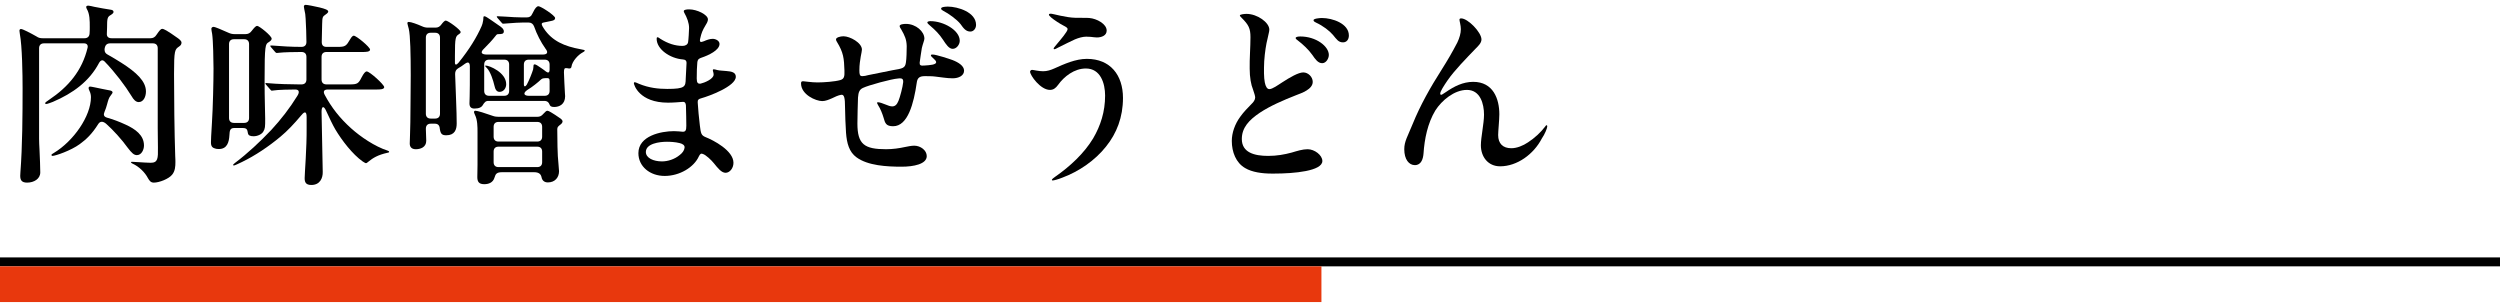
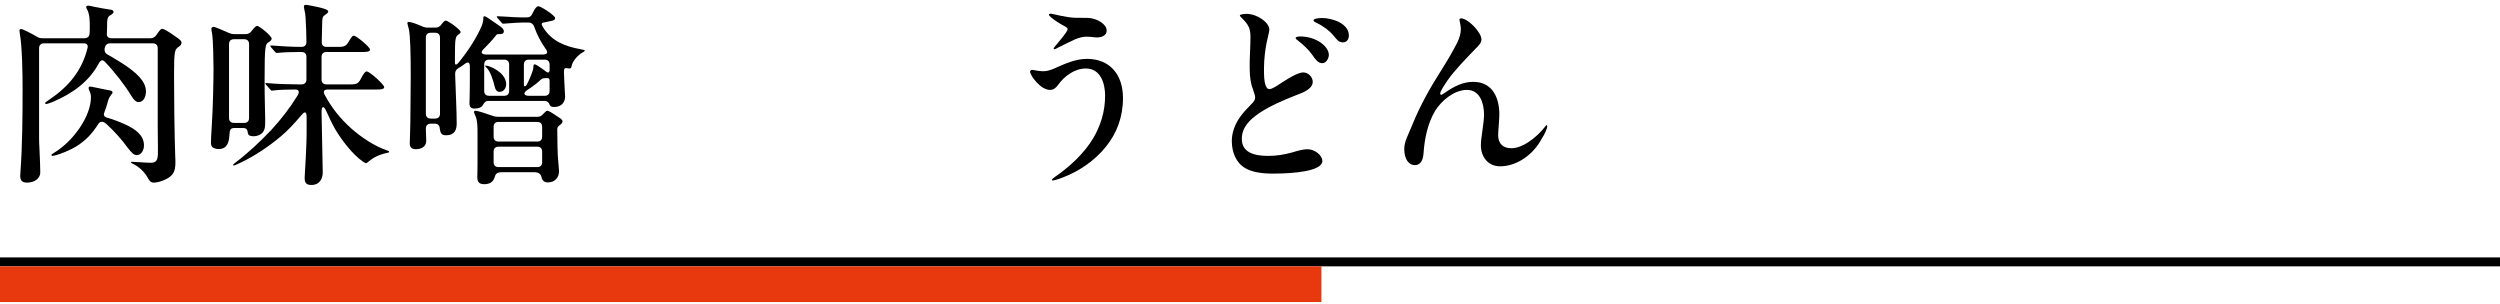
<svg xmlns="http://www.w3.org/2000/svg" width="280" height="34" viewBox="0 0 280 34" fill="none">
  <path d="M0 28.83H280V29.83H0V28.83Z" fill="black" />
  <path d="M0 29.83H148V33.83H0V29.83Z" fill="#E8380D" />
  <path d="M163.658 2.061C164.406 2.061 165.924 3.623 165.924 4.415C165.924 4.811 165.572 5.141 165.33 5.383C164.208 6.549 162.888 7.891 162.118 9.013C161.744 9.563 161.304 10.223 161.304 10.486C161.304 10.575 161.348 10.618 161.414 10.618C161.48 10.618 161.612 10.53 161.942 10.31C162.866 9.673 163.856 9.167 165 9.167C167.244 9.167 167.926 11.081 167.926 12.796C167.926 13.412 167.794 14.688 167.794 15.129C167.794 16.075 168.322 16.602 169.268 16.602C169.884 16.602 170.588 16.317 171.138 15.943C171.886 15.459 172.568 14.82 173.052 14.182C173.14 14.05 173.162 14.028 173.228 14.028C173.272 14.028 173.294 14.095 173.294 14.161C173.294 14.336 173.03 15.018 172.678 15.524C171.776 17.262 169.928 18.627 168.014 18.627C166.65 18.627 165.858 17.549 165.858 16.273C165.858 15.37 166.21 13.831 166.21 12.841C166.21 11.63 165.792 10.069 164.296 10.069C162.888 10.069 161.48 11.235 160.754 12.379C159.896 13.809 159.544 15.546 159.434 17.197C159.39 17.768 159.192 18.494 158.466 18.494C157.806 18.494 157.278 17.857 157.278 16.712C157.278 15.832 157.652 15.283 158.224 13.874C159.082 11.762 160.204 9.783 161.436 7.847C162.118 6.769 162.646 5.867 163.218 4.767C163.46 4.261 163.614 3.733 163.614 3.271C163.614 2.831 163.46 2.369 163.46 2.215C163.46 2.083 163.548 2.061 163.658 2.061Z" fill="black" />
  <path d="M139.612 1.555C140.822 1.555 142.164 2.523 142.164 3.315C142.164 3.535 142.076 3.777 141.966 4.327C141.812 4.899 141.658 5.867 141.592 6.857C141.548 7.869 141.548 8.683 141.658 9.233C141.746 9.695 141.922 9.981 142.164 9.981C142.516 9.981 143.11 9.541 143.594 9.233C144.474 8.661 145.42 8.111 145.97 8.111C146.52 8.111 147.026 8.617 147.026 9.167C147.026 10.003 145.794 10.421 145.156 10.663C143.704 11.235 142.274 11.851 141.108 12.621C139.898 13.435 139.084 14.293 139.084 15.569C139.084 17.087 140.492 17.461 142.032 17.461C143 17.461 143.858 17.307 144.672 17.087C145.266 16.911 145.882 16.713 146.454 16.713C147.224 16.713 148.104 17.373 148.104 18.033C148.104 19.155 144.958 19.441 142.692 19.441H142.428C141.372 19.441 140.228 19.287 139.458 18.825C138.424 18.231 137.962 17.021 137.962 15.789C137.962 14.865 138.314 13.897 138.886 13.105C139.326 12.489 139.744 12.093 140.184 11.631C140.382 11.455 140.58 11.169 140.58 10.927C140.58 10.751 140.492 10.487 140.338 10.025C140.118 9.497 139.964 8.683 139.964 7.671C139.942 6.637 140.052 5.251 140.052 4.173C140.052 3.183 139.854 2.787 139.062 1.995C138.952 1.885 138.864 1.797 138.864 1.731C138.864 1.599 139.414 1.555 139.612 1.555ZM148.06 2.017C149.226 2.017 151.074 2.633 151.074 3.975C151.074 4.415 150.832 4.745 150.414 4.745C149.908 4.745 149.71 4.415 149.292 3.909C148.896 3.447 148.192 2.897 147.378 2.523C147.246 2.457 147.114 2.391 147.114 2.259C147.114 2.083 147.774 2.017 148.06 2.017ZM145.64 4.085C147.4 4.085 148.83 5.185 148.83 6.153C148.83 6.527 148.544 7.077 148.082 7.077C147.62 7.077 147.312 6.637 146.982 6.153C146.564 5.559 145.926 4.965 145.376 4.547C145.244 4.459 145.112 4.349 145.112 4.261C145.112 4.129 145.376 4.085 145.64 4.085Z" fill="black" />
  <path d="M117.678 1.533C117.942 1.533 119.328 1.973 120.494 1.995C121.044 2.017 121.594 1.973 122.012 2.017C122.826 2.083 123.948 2.677 123.948 3.425C123.948 3.997 123.354 4.195 122.848 4.195C122.628 4.195 122.386 4.151 122.166 4.129C122.012 4.129 121.814 4.107 121.66 4.107C121.264 4.107 120.802 4.239 120.384 4.415C120.076 4.547 119.02 5.075 118.492 5.339C118.294 5.449 118.162 5.515 118.096 5.515C118.03 5.515 118.008 5.493 118.008 5.427C118.008 5.361 118.206 5.141 118.514 4.767C118.734 4.503 119.57 3.535 119.57 3.271C119.57 3.095 119.372 3.007 119.086 2.853C118.778 2.699 118.074 2.259 117.722 1.951C117.546 1.797 117.48 1.709 117.48 1.643C117.48 1.555 117.568 1.533 117.678 1.533ZM121.726 6.593C124.366 6.593 125.774 8.419 125.774 10.971C125.774 13.127 125.07 14.931 123.882 16.405C122.65 17.967 120.846 19.199 119.02 19.881C118.426 20.123 118.008 20.211 117.898 20.211C117.832 20.211 117.81 20.189 117.81 20.145C117.81 20.057 118.03 19.903 118.184 19.793C119.856 18.627 121.418 17.175 122.43 15.503C123.266 14.073 123.772 12.511 123.772 10.707C123.772 9.343 123.266 7.671 121.616 7.671C120.318 7.671 119.174 8.573 118.514 9.497C118.228 9.893 117.964 10.069 117.59 10.069C116.534 10.069 115.368 8.441 115.368 8.023C115.368 7.935 115.478 7.825 115.588 7.825C115.742 7.825 116.314 7.979 116.82 7.979C117.282 7.979 117.678 7.847 118.074 7.671C119.196 7.165 120.472 6.593 121.726 6.593Z" fill="black" />
-   <path d="M106.172 0.74C107.25 0.74 109.318 1.356 109.318 2.786C109.318 3.182 109.054 3.534 108.68 3.534C108.174 3.534 107.91 3.16 107.58 2.698C107.184 2.192 106.238 1.51 105.666 1.224C105.534 1.158 105.402 1.07 105.402 0.96C105.402 0.762 105.952 0.74 106.172 0.74ZM104.214 2.368C105.666 2.368 107.492 3.38 107.492 4.568C107.492 4.986 107.14 5.47 106.7 5.47C106.282 5.47 105.952 4.964 105.622 4.458C105.204 3.82 104.742 3.358 104.17 2.874C104.016 2.742 103.862 2.61 103.862 2.522C103.862 2.39 104.104 2.368 104.214 2.368ZM101.464 2.676C102.586 2.676 103.532 3.534 103.532 4.326C103.532 4.524 103.356 4.898 103.246 5.382C103.158 5.822 103.07 6.614 103.004 7.01C102.982 7.296 103.092 7.384 103.532 7.34C104.17 7.296 104.852 7.252 104.852 6.966C104.852 6.702 104.258 6.394 104.258 6.196C104.258 6.108 104.368 6.108 104.478 6.108C104.83 6.108 106.326 6.592 106.678 6.724C107.36 6.988 107.976 7.384 107.976 7.912C107.976 8.484 107.36 8.77 106.7 8.77C106.04 8.77 105.358 8.638 104.72 8.572C104.412 8.528 103.84 8.528 103.576 8.528C102.982 8.528 102.74 8.726 102.674 9.276C102.344 11.564 101.684 14.138 100.034 14.138C99.242 14.138 99.132 13.808 98.956 13.17C98.846 12.796 98.604 12.158 98.362 11.806C98.318 11.696 98.23 11.586 98.23 11.52C98.23 11.454 98.296 11.454 98.362 11.454C98.516 11.454 98.89 11.586 99.154 11.696C99.462 11.828 99.726 11.916 99.924 11.916C100.254 11.916 100.452 11.718 100.628 11.3C100.804 10.882 101.112 9.716 101.156 9.21C101.178 8.858 101.068 8.726 100.584 8.792C99.88 8.836 97.284 9.54 96.646 9.848C96.272 10.024 96.14 10.31 96.096 10.926C96.074 11.52 96.03 13.17 96.03 13.83C96.03 16.162 96.8 16.712 99.242 16.712C100.012 16.712 100.738 16.602 101.332 16.47C101.662 16.404 102.08 16.316 102.388 16.316C103.114 16.316 103.796 16.844 103.796 17.482C103.796 18.384 102.322 18.67 100.98 18.67C99.352 18.67 97.196 18.56 95.92 17.614C95.106 17.02 94.842 16.052 94.754 14.864C94.688 13.94 94.666 12.994 94.644 12.048C94.644 10.97 94.556 10.552 94.204 10.618C93.896 10.662 93.434 10.882 93.17 11.014C92.818 11.168 92.444 11.322 92.092 11.322C91.366 11.322 89.716 10.596 89.716 9.342C89.716 9.144 89.782 9.1 89.958 9.1C90.112 9.1 90.86 9.232 91.564 9.232C92.268 9.232 93.5 9.144 94.116 8.968C94.556 8.836 94.6 8.55 94.578 7.912C94.534 6.526 94.468 5.888 93.742 4.7C93.676 4.612 93.632 4.502 93.632 4.414C93.632 4.194 94.116 4.062 94.468 4.062C95.194 4.062 96.536 4.788 96.536 5.558C96.536 5.712 96.47 5.954 96.404 6.328C96.338 6.768 96.25 7.208 96.25 7.868C96.25 8.352 96.294 8.528 96.58 8.528C96.778 8.528 96.998 8.484 97.218 8.418L99.946 7.868C101.134 7.67 101.376 7.626 101.464 6.988C101.53 6.614 101.552 5.668 101.552 5.162C101.53 4.436 101.354 4.018 100.936 3.292C100.848 3.182 100.76 3.006 100.76 2.918C100.76 2.72 101.2 2.676 101.464 2.676Z" fill="black" />
-   <path d="M77.198 1.049C78.056 1.049 79.288 1.643 79.288 2.171C79.288 2.347 79.2 2.545 79.046 2.787C78.65 3.447 78.562 3.711 78.43 4.283C78.32 4.701 78.43 4.789 78.848 4.613C79.134 4.481 79.508 4.349 79.816 4.349C80.168 4.349 80.586 4.569 80.586 4.921C80.586 5.625 79.354 6.197 78.562 6.461C78.32 6.549 78.144 6.615 78.1 6.989C78.056 7.495 78.034 8.045 78.034 8.793C78.034 9.277 78.166 9.409 78.474 9.365C78.87 9.277 79.926 8.859 79.926 8.353C79.926 8.133 79.838 7.979 79.838 7.869C79.838 7.781 79.882 7.759 79.948 7.759C80.036 7.759 80.168 7.803 80.344 7.847C80.586 7.913 81.026 7.913 81.378 7.957C81.906 8.001 82.412 8.089 82.412 8.595C82.412 9.673 79.376 10.773 78.584 10.993C78.232 11.081 78.122 11.191 78.144 11.477C78.166 12.005 78.298 13.369 78.386 14.073C78.496 14.953 78.54 15.151 79.002 15.349C79.904 15.701 82.148 16.867 82.148 18.231C82.148 18.869 81.708 19.353 81.268 19.353C80.806 19.353 80.41 18.847 79.948 18.275C79.684 17.945 79.068 17.351 78.716 17.241C78.518 17.153 78.408 17.241 78.276 17.505C77.726 18.737 76.12 19.705 74.448 19.705C72.798 19.705 71.5 18.649 71.5 17.153C71.5 15.217 74.03 14.689 75.482 14.689C75.856 14.689 76.186 14.733 76.472 14.755C76.78 14.755 76.868 14.601 76.868 14.073C76.868 13.457 76.846 12.621 76.824 11.807C76.802 11.543 76.714 11.389 76.45 11.411C76.164 11.433 75.416 11.499 74.822 11.499C71.588 11.499 70.994 9.497 70.994 9.321C70.994 9.255 71.016 9.211 71.082 9.211C71.192 9.211 71.368 9.299 71.566 9.387C72.688 9.849 73.744 9.959 74.734 9.959C76.758 9.959 76.78 9.695 76.802 8.815C76.824 8.265 76.846 7.781 76.89 7.099C76.912 6.791 76.758 6.681 76.494 6.659C75.042 6.549 73.546 5.515 73.546 4.349C73.546 4.239 73.568 4.173 73.634 4.173C73.722 4.173 73.854 4.261 73.964 4.349C74.8 4.877 75.614 5.141 76.45 5.141C76.736 5.141 77.022 5.009 77.066 4.723C77.11 4.503 77.176 3.425 77.176 3.139C77.176 2.567 76.956 1.995 76.626 1.401C76.604 1.357 76.582 1.291 76.582 1.247C76.582 1.071 76.956 1.049 77.198 1.049ZM74.69 15.877C73.854 15.877 72.336 16.075 72.336 17.021C72.336 17.703 73.194 18.077 74.14 18.077C74.8 18.077 75.57 17.835 76.142 17.351C76.428 17.131 76.626 16.867 76.67 16.559C76.714 16.273 76.472 16.119 76.142 16.031C75.636 15.899 75.042 15.877 74.69 15.877Z" fill="black" />
  <path d="M46.574 16.713C46.09 16.713 45.892 16.449 45.892 16.075C45.892 15.591 45.958 14.513 45.958 13.699C45.958 12.533 46.002 10.509 46.002 8.419C46.002 6.175 45.958 3.931 45.782 3.227C45.738 3.051 45.628 2.677 45.628 2.611C45.628 2.501 45.672 2.457 45.782 2.457C46.046 2.457 46.706 2.699 47.256 2.941C47.498 3.051 47.696 3.095 47.938 3.095H48.774C49.06 3.095 49.258 2.985 49.434 2.743C49.61 2.501 49.808 2.303 49.918 2.303C50.182 2.303 51.59 3.337 51.59 3.579C51.59 3.689 51.546 3.733 51.414 3.821C51.018 4.063 50.952 4.195 50.952 6.263V7.033C50.952 7.275 51.106 7.319 51.348 7.033C52.58 5.515 53.416 4.129 53.944 2.919C54.01 2.765 54.076 2.567 54.12 2.259C54.142 2.061 54.142 1.973 54.142 1.951C54.142 1.863 54.186 1.819 54.252 1.819C54.406 1.819 54.67 2.039 54.956 2.215C55.154 2.347 55.638 2.677 55.814 2.809C56.254 3.095 56.43 3.271 56.43 3.513C56.43 3.821 56.144 3.821 55.814 3.821C55.682 3.821 55.616 3.865 55.506 4.019C55.11 4.525 54.67 4.987 54.23 5.427C53.724 5.889 53.944 6.109 54.538 6.109H60.786C61.248 6.109 61.468 5.911 61.094 5.449C60.566 4.701 60.126 3.843 59.818 2.963C59.708 2.677 59.51 2.523 59.202 2.523H58.564C58.19 2.523 57.486 2.567 56.958 2.611L56.364 2.655C56.276 2.655 56.232 2.611 56.166 2.523L55.726 2.017C55.704 1.995 55.638 1.907 55.638 1.863C55.638 1.819 55.682 1.819 55.726 1.819C55.814 1.819 56.32 1.841 56.606 1.863C57.266 1.907 57.904 1.951 58.476 1.951H58.982C59.29 1.951 59.488 1.841 59.598 1.577L59.796 1.203C59.884 1.027 60.082 0.697 60.302 0.697C60.566 0.697 62.172 1.731 62.172 2.017C62.172 2.237 61.974 2.303 61.732 2.347C61.578 2.391 61.072 2.479 60.874 2.523C60.698 2.567 60.676 2.611 60.676 2.721C60.676 2.809 60.83 3.095 60.918 3.205C61.842 4.591 63.206 5.185 65.032 5.515C65.384 5.581 65.494 5.603 65.494 5.669C65.494 5.735 65.384 5.801 65.23 5.889C64.812 6.109 64.086 6.813 63.998 7.495C63.976 7.627 63.866 7.693 63.712 7.671C63.602 7.649 63.47 7.627 63.382 7.627C63.228 7.627 63.162 7.715 63.162 8.111C63.184 8.925 63.228 9.541 63.272 10.443L63.294 10.773C63.294 11.675 62.656 11.983 62.062 11.983C61.688 11.983 61.6 11.851 61.534 11.675C61.468 11.499 61.314 11.301 60.962 11.301H54.692C54.384 11.301 54.252 11.477 54.076 11.763C53.944 12.005 53.658 12.159 53.13 12.159C52.734 12.159 52.58 11.939 52.58 11.587L52.602 10.817C52.624 10.355 52.624 8.881 52.624 7.473C52.624 6.989 52.448 6.879 52.074 7.143C51.766 7.385 51.568 7.495 51.348 7.627C51.084 7.781 50.974 7.979 50.974 8.287C51.04 10.443 51.15 12.423 51.15 13.831C51.15 14.513 50.93 15.151 49.984 15.151C49.522 15.151 49.346 15.019 49.258 14.425C49.236 14.051 49.06 13.853 48.708 13.853H48.246C47.894 13.853 47.696 14.051 47.696 14.425C47.718 15.019 47.74 15.525 47.74 15.767C47.74 16.515 47.058 16.713 46.574 16.713ZM48.73 3.667H48.246C47.894 3.667 47.696 3.865 47.696 4.217V12.731C47.696 13.083 47.894 13.281 48.246 13.281H48.73C49.082 13.281 49.28 13.083 49.28 12.731V4.217C49.28 3.865 49.082 3.667 48.73 3.667ZM57.024 10.179V7.231C57.024 6.879 56.826 6.681 56.474 6.681H54.78C54.428 6.681 54.23 6.879 54.23 7.231V10.179C54.23 10.531 54.428 10.729 54.78 10.729H56.474C56.826 10.729 57.024 10.531 57.024 10.179ZM61.556 7.759V7.231C61.556 6.879 61.358 6.681 61.006 6.681H59.224C58.872 6.681 58.674 6.879 58.674 7.231V9.453C58.674 9.739 58.85 9.739 59.004 9.475C59.268 8.991 59.598 8.155 59.708 7.781C59.73 7.693 59.752 7.385 59.752 7.363C59.752 7.209 59.84 7.209 59.906 7.209C59.994 7.209 60.28 7.385 60.588 7.605C60.742 7.693 61.072 7.957 61.16 8.023C61.402 8.199 61.556 8.155 61.556 7.759ZM55.946 10.289C55.616 10.289 55.462 10.003 55.374 9.585C55.242 9.013 54.934 8.023 54.516 7.605C54.362 7.451 54.34 7.429 54.34 7.385C54.34 7.363 54.362 7.341 54.406 7.341C54.802 7.341 56.694 8.111 56.694 9.431C56.694 9.871 56.408 10.289 55.946 10.289ZM59.07 10.069C58.52 10.443 58.696 10.729 59.224 10.729H61.006C61.358 10.729 61.556 10.531 61.556 10.179V9.101C61.556 8.793 61.49 8.727 61.116 8.749C60.764 8.771 60.72 8.793 60.544 8.947C60.324 9.167 59.598 9.761 59.07 10.069ZM54.23 20.629C53.636 20.629 53.46 20.343 53.46 19.837C53.46 19.375 53.482 18.913 53.482 18.451V14.821C53.482 14.205 53.482 13.435 53.196 12.863C53.13 12.731 53.086 12.577 53.086 12.555C53.086 12.467 53.152 12.401 53.24 12.401C53.46 12.401 54.384 12.687 55.176 12.973C55.418 13.061 55.616 13.083 55.858 13.083H60.17C60.456 13.083 60.654 12.995 60.852 12.753C61.05 12.533 61.204 12.401 61.292 12.401C61.38 12.401 61.534 12.467 61.71 12.577C61.93 12.709 62.392 12.995 62.656 13.193C62.876 13.325 63.008 13.479 63.008 13.589C63.008 13.721 62.898 13.853 62.81 13.919C62.502 14.161 62.414 14.227 62.414 14.491C62.414 15.437 62.436 17.483 62.546 18.319C62.568 18.495 62.612 19.067 62.612 19.177C62.612 19.859 62.172 20.431 61.358 20.431C60.94 20.431 60.72 20.189 60.654 19.859C60.588 19.529 60.39 19.287 59.818 19.287H56.232C55.66 19.287 55.506 19.463 55.396 19.859C55.22 20.497 54.67 20.629 54.23 20.629ZM60.17 13.655H55.836C55.484 13.655 55.286 13.853 55.286 14.205V15.305C55.286 15.657 55.484 15.855 55.836 15.855H60.17C60.522 15.855 60.72 15.657 60.72 15.305V14.205C60.72 13.853 60.522 13.655 60.17 13.655ZM55.836 18.715H60.17C60.522 18.715 60.72 18.517 60.72 18.165V16.977C60.72 16.625 60.522 16.427 60.17 16.427H55.836C55.484 16.427 55.286 16.625 55.286 16.977V18.165C55.286 18.517 55.484 18.715 55.836 18.715Z" fill="black" />
  <path d="M34.87 20.717C34.232 20.717 34.122 20.387 34.122 19.947C34.122 19.397 34.364 16.581 34.342 14.293V13.127C34.342 12.489 34.144 12.423 33.748 12.907C32.934 13.875 32.186 14.667 31.416 15.305C30.074 16.427 28.556 17.439 27.104 18.143C26.73 18.319 26.29 18.539 26.18 18.539C26.136 18.539 26.114 18.495 26.114 18.473C26.114 18.429 26.136 18.385 26.312 18.253C27.742 17.175 29.128 15.877 30.382 14.557C31.482 13.369 32.45 12.115 33.308 10.729C33.572 10.311 33.506 10.025 33.066 10.025C32.626 10.025 31.086 10.047 30.624 10.135C30.514 10.157 30.47 10.157 30.448 10.157C30.382 10.157 30.338 10.113 30.25 10.003L29.81 9.497C29.766 9.453 29.722 9.387 29.722 9.343C29.722 9.299 29.788 9.299 29.81 9.299L30.096 9.321C30.954 9.409 32.626 9.453 33.506 9.453H33.77C34.122 9.453 34.32 9.255 34.32 8.903V6.373C34.32 6.021 34.122 5.823 33.77 5.823H33.682C33.132 5.823 31.702 5.845 31.24 5.911C31.086 5.933 31.02 5.933 30.998 5.933C30.932 5.933 30.888 5.911 30.8 5.801L30.36 5.295C30.316 5.251 30.272 5.185 30.272 5.141C30.272 5.097 30.338 5.097 30.36 5.097H30.448C31.614 5.185 32.604 5.251 33.77 5.251C34.122 5.251 34.32 5.053 34.32 4.701C34.32 3.843 34.276 2.985 34.232 2.105C34.21 1.665 34.188 1.489 34.078 1.027C34.056 0.895 34.034 0.807 34.034 0.741C34.034 0.609 34.122 0.543 34.232 0.543C34.408 0.543 35.222 0.697 35.772 0.829C36.41 0.983 36.762 1.115 36.762 1.291C36.762 1.379 36.674 1.489 36.476 1.621C36.124 1.863 36.102 1.907 36.08 2.699L36.036 4.701C36.036 5.075 36.212 5.251 36.564 5.251H37.774C38.676 5.251 38.764 5.185 39.248 4.349C39.402 4.085 39.534 3.997 39.622 3.997C39.908 3.997 41.448 5.273 41.448 5.559C41.448 5.823 40.92 5.823 40.59 5.823H36.564C36.212 5.823 36.014 6.021 36.014 6.373V8.903C36.014 9.255 36.212 9.453 36.564 9.453H39.16C40.018 9.453 40.15 9.365 40.502 8.661C40.744 8.199 40.92 8.001 41.074 8.001C41.404 8.001 43.032 9.475 43.032 9.761C43.032 10.025 42.504 10.025 42.196 10.025H36.718C36.278 10.025 36.168 10.245 36.366 10.619C37.114 12.027 38.06 13.237 39.336 14.381C40.392 15.327 41.976 16.405 43.406 16.867C43.538 16.911 43.582 16.955 43.582 16.999C43.582 17.043 43.56 17.087 43.406 17.109C42.306 17.351 41.756 17.703 41.272 18.099C41.118 18.231 41.052 18.275 40.986 18.275C40.92 18.275 40.788 18.187 40.612 18.077C39.49 17.285 38.302 15.745 37.554 14.491C37.246 13.963 36.916 13.259 36.52 12.401C36.256 11.807 36.014 11.895 36.014 12.511C36.058 15.239 36.124 18.209 36.146 19.243C36.168 19.947 35.838 20.717 34.87 20.717ZM24.508 16.691C24.31 16.691 24.178 16.669 24.068 16.625C23.826 16.559 23.694 16.427 23.65 16.207C23.628 16.119 23.628 16.009 23.628 15.921C23.628 15.679 23.65 15.151 23.738 13.743C23.848 12.071 23.914 9.057 23.914 7.671C23.914 6.835 23.87 4.481 23.76 3.799C23.716 3.557 23.672 3.337 23.672 3.227C23.672 3.117 23.76 3.007 23.936 3.007C24.068 3.007 24.86 3.337 25.586 3.667C25.828 3.777 26.026 3.821 26.268 3.821H27.5C27.786 3.821 28.006 3.711 28.182 3.469C28.49 3.073 28.666 2.897 28.798 2.897C29.04 2.897 30.426 4.019 30.426 4.327C30.426 4.459 30.338 4.569 30.096 4.723C29.722 4.943 29.634 5.009 29.634 9.013C29.634 11.169 29.7 12.577 29.7 13.281C29.7 14.205 29.7 14.403 29.48 14.755C29.304 15.041 28.842 15.261 28.402 15.261C27.984 15.261 27.808 15.151 27.764 14.909C27.698 14.535 27.676 14.337 27.17 14.337H26.224C25.762 14.337 25.718 14.645 25.696 15.129C25.652 15.943 25.432 16.691 24.508 16.691ZM26.202 13.765H27.346C27.698 13.765 27.896 13.567 27.896 13.215V4.943C27.896 4.591 27.698 4.393 27.346 4.393H26.202C25.85 4.393 25.652 4.591 25.652 4.943V13.215C25.652 13.567 25.85 13.765 26.202 13.765Z" fill="black" />
  <path d="M3.036 20.453C2.42 20.453 2.266 20.167 2.266 19.683C2.266 19.639 2.266 19.551 2.288 19.265C2.508 16.383 2.53 12.863 2.53 9.893C2.53 8.397 2.486 5.163 2.222 3.799C2.2 3.689 2.178 3.513 2.178 3.447C2.178 3.315 2.244 3.249 2.354 3.249C2.552 3.249 3.432 3.711 4.092 4.085C4.312 4.239 4.51 4.283 4.774 4.283H9.46C9.79 4.283 10.01 4.107 10.032 3.755C10.054 3.513 10.054 3.271 10.054 3.007C10.054 2.325 10.054 1.555 9.724 1.005C9.658 0.895 9.658 0.829 9.658 0.763C9.658 0.675 9.768 0.631 9.9 0.631C10.01 0.631 10.362 0.719 10.56 0.763C10.934 0.851 12.144 1.049 12.43 1.093C12.584 1.115 12.716 1.181 12.716 1.335C12.716 1.445 12.628 1.533 12.43 1.665C12.034 1.885 11.99 2.017 11.99 3.117C11.99 3.315 11.99 3.403 11.968 3.777C11.946 4.107 12.144 4.283 12.496 4.283H16.852C17.138 4.283 17.358 4.173 17.534 3.887C17.864 3.403 18.018 3.227 18.172 3.227C18.326 3.227 18.7 3.403 19.932 4.283C20.086 4.393 20.328 4.591 20.328 4.767C20.328 4.943 20.262 5.075 20.064 5.207C19.58 5.537 19.492 5.603 19.492 8.287C19.492 10.883 19.536 14.887 19.624 17.461C19.646 17.791 19.646 18.011 19.646 18.165C19.646 18.605 19.624 19.155 19.272 19.573C18.898 20.035 17.842 20.453 17.226 20.453C16.896 20.453 16.742 20.255 16.566 19.947C16.236 19.309 15.576 18.649 14.828 18.319C14.718 18.253 14.674 18.231 14.674 18.187C14.674 18.143 14.718 18.121 14.762 18.121C14.806 18.121 15.312 18.143 15.576 18.165C15.862 18.187 16.61 18.231 16.874 18.231C17.688 18.231 17.71 17.747 17.688 16.515L17.666 14.359V5.405C17.666 5.053 17.468 4.855 17.116 4.855H12.342C11.946 4.855 11.792 5.075 11.726 5.383C11.682 5.625 11.704 5.911 12.012 6.087C12.584 6.417 13.09 6.703 13.596 7.033C15.29 8.111 16.346 9.101 16.346 10.245C16.346 10.817 16.082 11.433 15.532 11.433C15.202 11.433 14.938 11.125 14.74 10.773C14.014 9.585 12.892 8.111 11.77 6.945C11.528 6.659 11.286 6.703 11.088 7.055C10.01 9.101 8.184 10.443 5.918 11.411C5.742 11.477 5.302 11.653 5.148 11.653C5.104 11.653 5.06 11.609 5.06 11.565C5.06 11.477 5.148 11.411 5.478 11.191C7.678 9.717 9.196 7.913 9.812 5.339C9.878 5.031 9.702 4.855 9.416 4.855H4.928C4.576 4.855 4.378 5.053 4.378 5.405V15.547C4.378 15.899 4.4 16.317 4.422 16.713C4.466 17.593 4.51 18.847 4.51 19.309C4.51 20.035 3.806 20.453 3.036 20.453ZM5.874 17.461C5.786 17.461 5.764 17.395 5.764 17.351C5.764 17.285 5.852 17.241 6.028 17.131C8.228 15.811 10.186 13.017 10.186 10.883C10.186 10.685 10.142 10.421 10.032 10.201C9.966 10.069 9.922 9.937 9.922 9.871C9.922 9.761 9.988 9.695 10.098 9.695C10.164 9.695 10.384 9.739 10.604 9.783C11.044 9.871 11.726 10.025 12.342 10.135C12.474 10.157 12.606 10.245 12.606 10.333C12.606 10.421 12.562 10.487 12.408 10.685C12.188 10.949 12.122 11.213 11.99 11.697C11.924 11.961 11.836 12.203 11.704 12.533C11.572 12.841 11.616 13.061 11.968 13.171C12.65 13.369 13.332 13.611 14.08 13.963C15.136 14.447 16.126 15.129 16.126 16.295C16.126 16.779 15.84 17.373 15.334 17.373C15.004 17.373 14.762 17.153 14.278 16.515C13.684 15.679 12.672 14.557 11.902 13.875C11.55 13.567 11.22 13.545 11 13.897C10.296 15.019 9.658 15.613 8.932 16.141C7.942 16.867 6.204 17.461 5.874 17.461Z" fill="black" />
</svg>